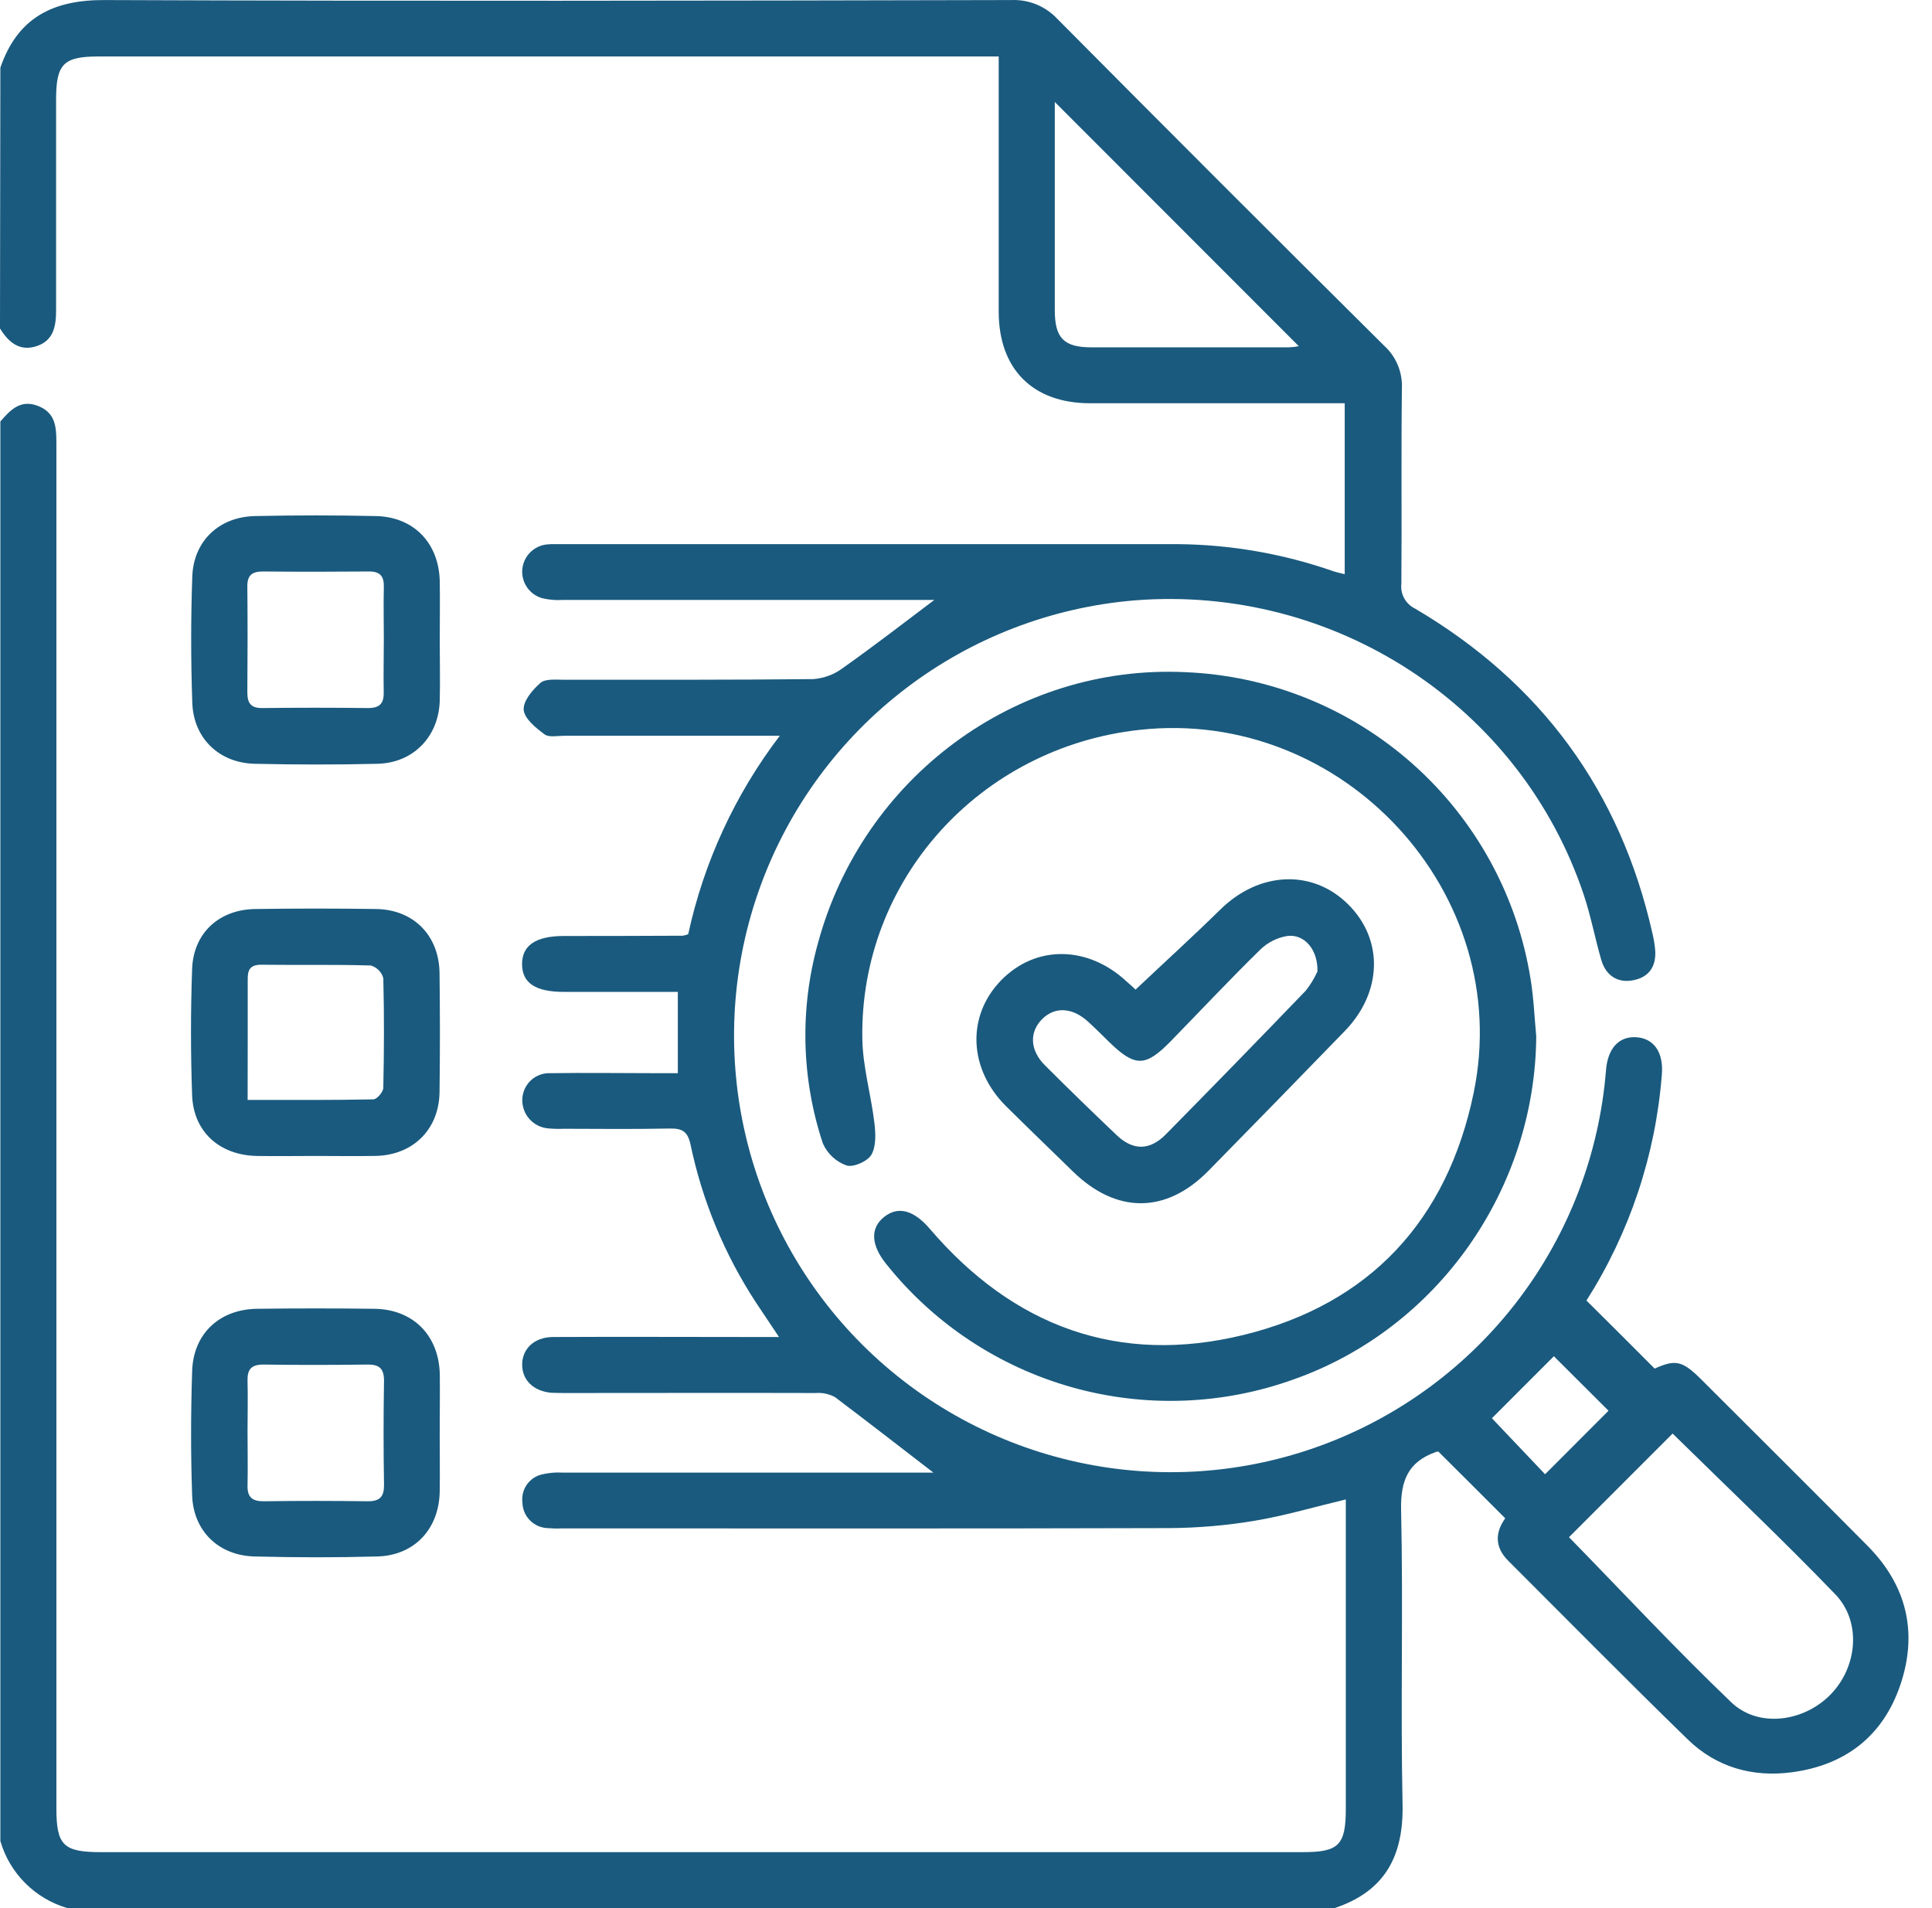
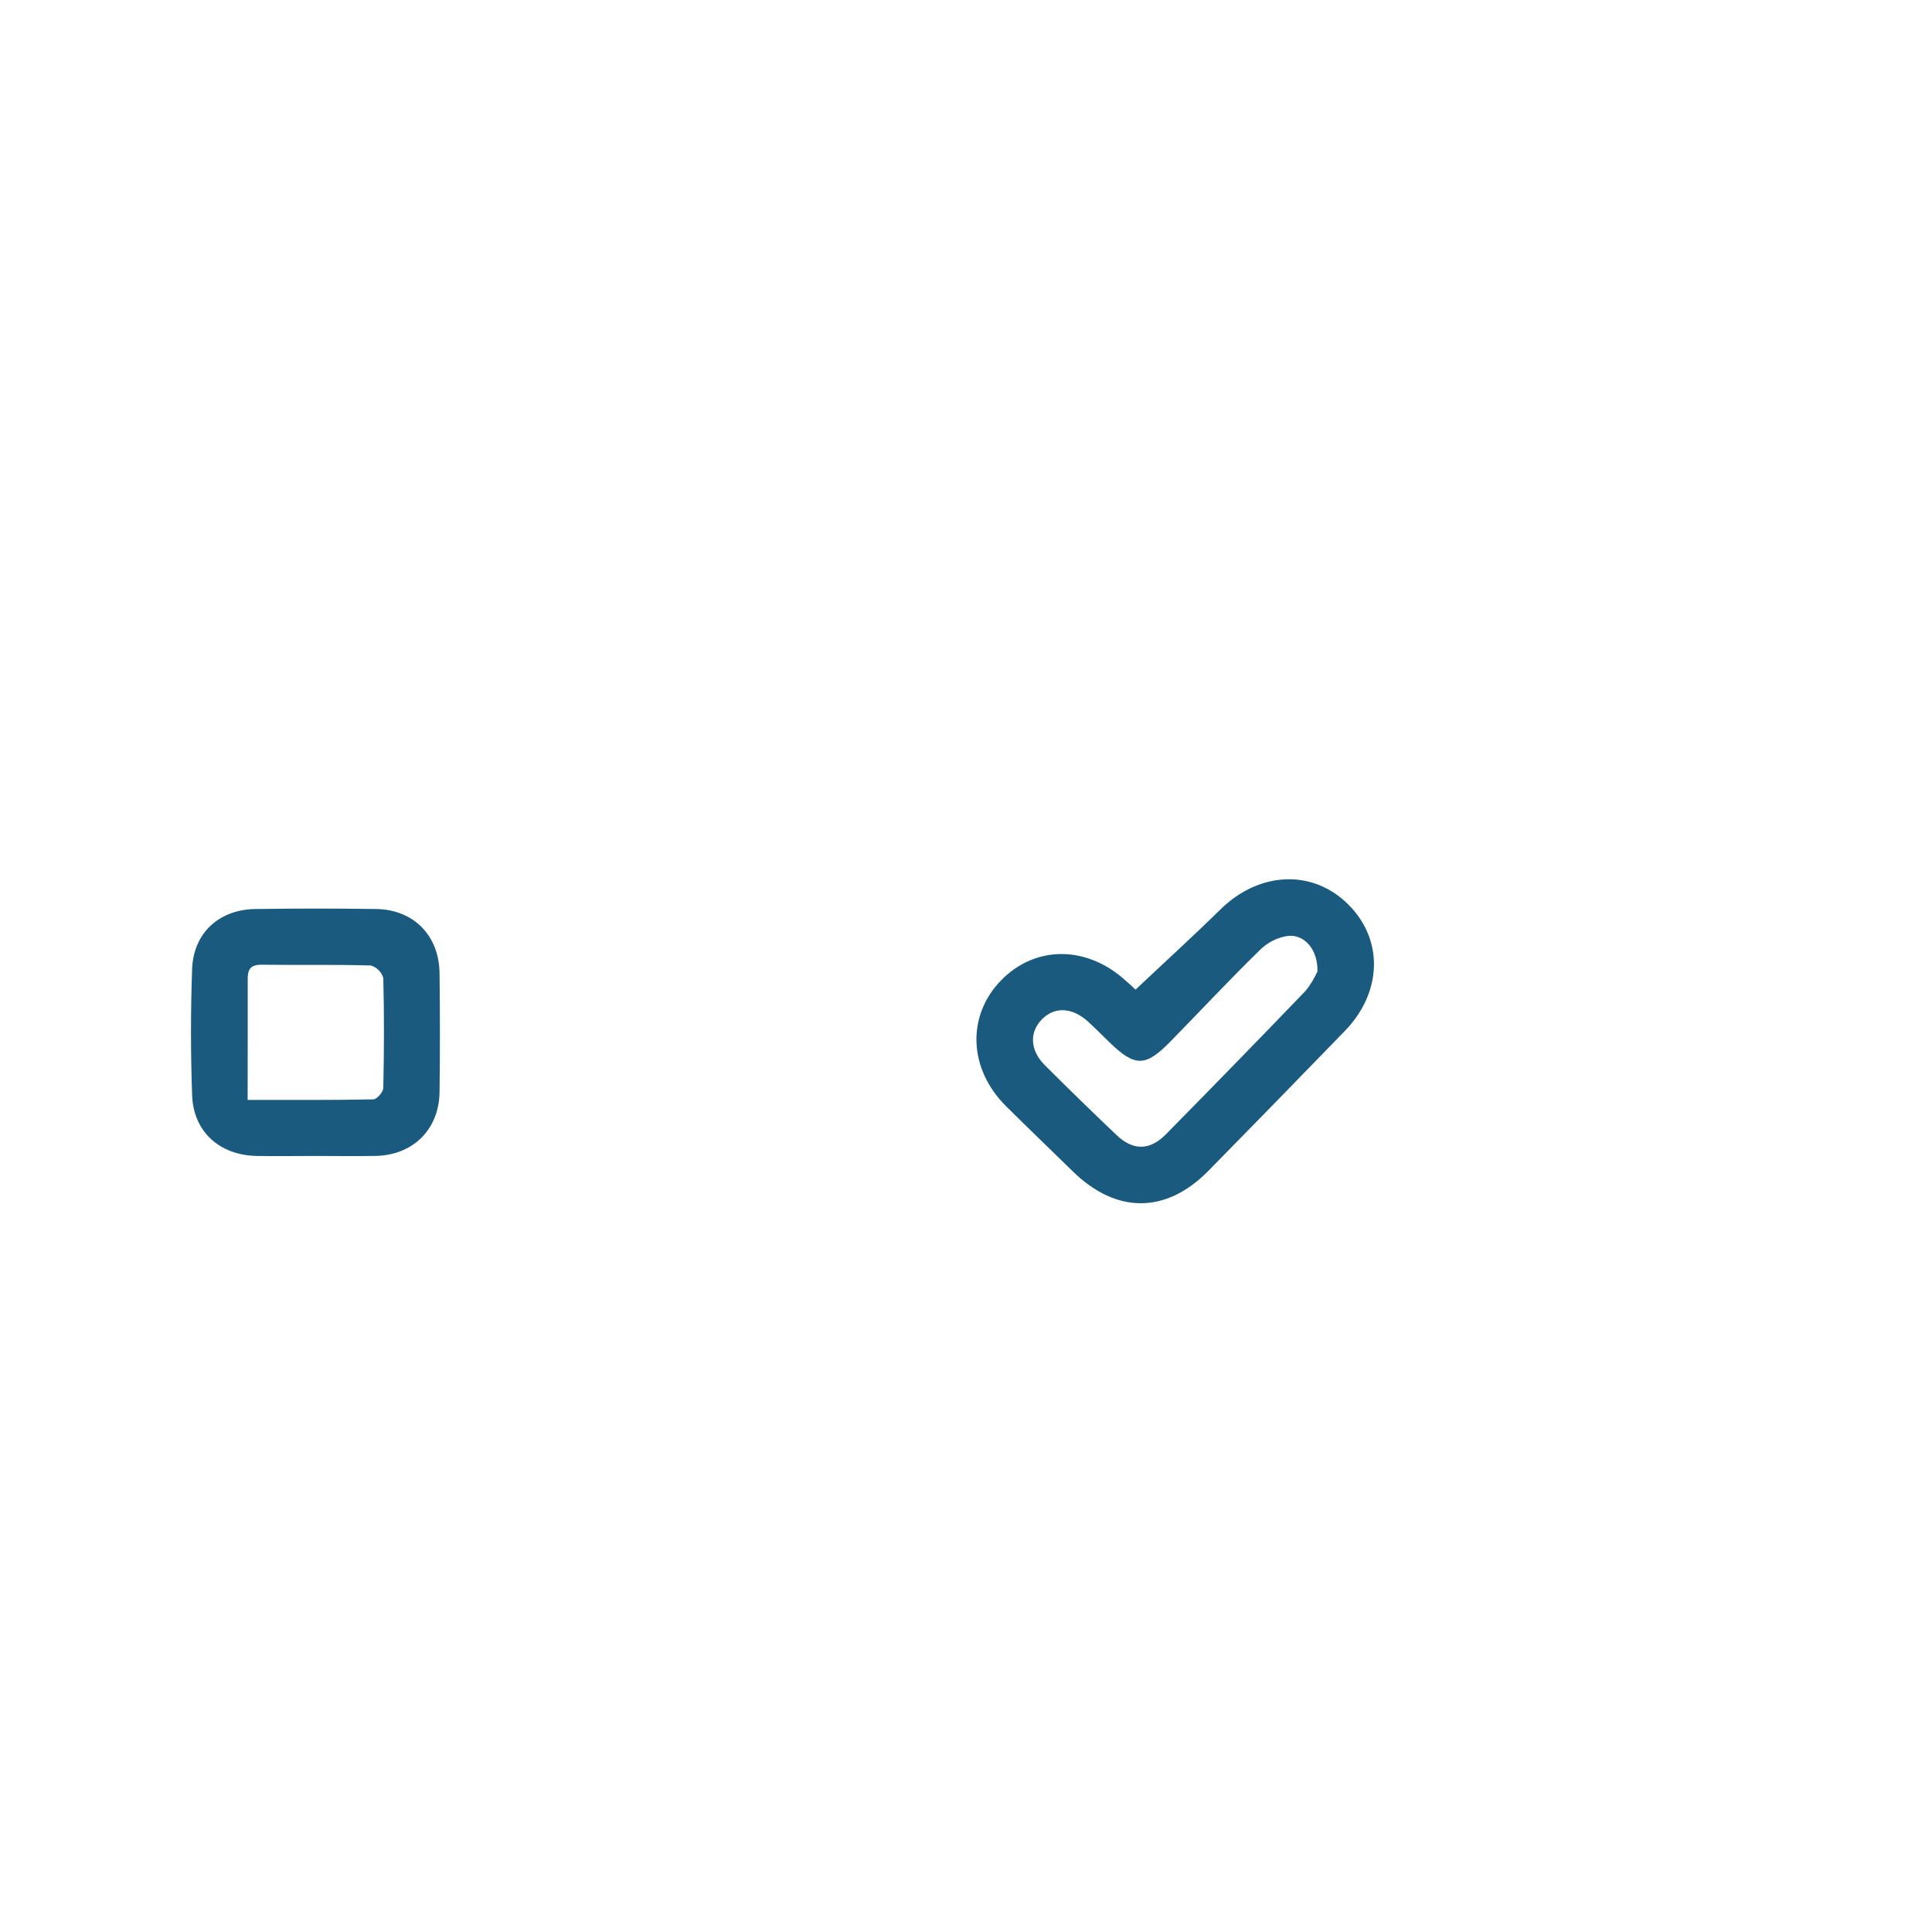
<svg xmlns="http://www.w3.org/2000/svg" width="81" height="80" viewBox="0 0 81 80" fill="none">
-   <path d="M0.015 2.838C0.73 0.751 2.208 -0.009 4.386 0.002C17.061 0.052 29.736 0.031 42.411 0.002C42.77 -0.012 43.128 0.052 43.46 0.189C43.792 0.326 44.091 0.534 44.335 0.797C48.882 5.378 53.445 9.943 58.027 14.49C58.275 14.714 58.471 14.991 58.6 15.299C58.729 15.607 58.789 15.94 58.776 16.274C58.74 19.006 58.776 21.74 58.753 24.473C58.728 24.686 58.771 24.9 58.874 25.087C58.977 25.274 59.136 25.424 59.329 25.517C64.604 28.624 67.939 33.165 69.283 39.15C69.337 39.377 69.374 39.609 69.395 39.842C69.439 40.502 69.157 40.955 68.496 41.094C67.834 41.234 67.325 40.911 67.131 40.237C66.872 39.34 66.699 38.415 66.403 37.524C63.757 29.607 55.969 24.505 47.57 25.172C44.087 25.461 40.76 26.74 37.982 28.859C35.203 30.978 33.089 33.848 31.889 37.13C30.689 40.411 30.453 43.968 31.209 47.38C31.965 50.791 33.682 53.915 36.157 56.382C38.632 58.849 41.761 60.556 45.175 61.302C48.588 62.048 52.144 61.801 55.422 60.591C58.7 59.381 61.564 57.258 63.674 54.473C65.784 51.688 67.053 48.357 67.332 44.873C67.404 43.962 67.864 43.45 68.584 43.486C69.335 43.526 69.754 44.112 69.673 45.063C69.41 48.429 68.325 51.679 66.513 54.527C67.471 55.48 68.404 56.405 69.372 57.38C70.257 56.987 70.531 57.039 71.355 57.864C73.675 60.182 76.002 62.492 78.31 64.823C79.944 66.476 80.413 68.456 79.673 70.641C78.948 72.782 77.377 74.001 75.14 74.303C73.481 74.528 71.954 74.094 70.758 72.926C68.22 70.457 65.735 67.936 63.231 65.434C62.659 64.865 62.684 64.245 63.108 63.657C62.15 62.699 61.23 61.778 60.301 60.856C60.262 60.86 60.224 60.869 60.186 60.881C59.032 61.298 58.715 62.081 58.742 63.314C58.834 67.423 58.715 71.538 58.803 75.649C58.849 77.836 58.05 79.303 55.95 80H2.828C2.16 79.806 1.552 79.447 1.06 78.955C0.569 78.464 0.209 77.857 0.015 77.189V17.673C0.432 17.186 0.86 16.734 1.594 17.019C2.329 17.305 2.364 17.906 2.364 18.564C2.364 37.645 2.364 56.726 2.364 75.808C2.364 77.369 2.654 77.654 4.242 77.654H54.619C56.134 77.654 56.424 77.36 56.424 75.822V62.866C55.114 63.179 53.87 63.548 52.599 63.761C51.419 63.958 50.226 64.06 49.031 64.068C40.544 64.093 32.057 64.08 23.572 64.08C23.363 64.09 23.154 64.085 22.946 64.068C22.668 64.054 22.405 63.936 22.211 63.736C22.017 63.536 21.907 63.269 21.903 62.991C21.87 62.728 21.936 62.462 22.088 62.244C22.241 62.027 22.468 61.874 22.727 61.816C23.004 61.75 23.29 61.724 23.574 61.741C28.495 61.741 33.415 61.741 38.334 61.741H39.133C37.745 60.672 36.387 59.617 35.003 58.573C34.757 58.441 34.477 58.382 34.198 58.404C30.736 58.394 27.274 58.404 23.812 58.404C23.576 58.404 23.343 58.404 23.109 58.394C22.364 58.323 21.896 57.866 21.892 57.219C21.888 56.572 22.378 56.063 23.178 56.056C26.016 56.042 28.854 56.056 31.692 56.056H32.66C32.276 55.478 31.976 55.036 31.685 54.596C30.372 52.584 29.445 50.345 28.952 47.993C28.831 47.424 28.591 47.305 28.065 47.315C26.581 47.346 25.098 47.328 23.614 47.325C23.405 47.335 23.196 47.329 22.988 47.309C22.685 47.286 22.404 47.147 22.201 46.922C21.998 46.697 21.89 46.402 21.898 46.099C21.901 45.948 21.934 45.8 21.995 45.663C22.056 45.526 22.144 45.402 22.253 45.299C22.363 45.196 22.492 45.116 22.633 45.064C22.773 45.012 22.923 44.988 23.073 44.995C24.557 44.972 26.041 44.995 27.524 44.995H28.418V41.587H23.655C22.456 41.587 21.894 41.22 21.888 40.431C21.882 39.642 22.454 39.245 23.633 39.243C25.302 39.243 26.968 39.239 28.63 39.231C28.707 39.217 28.782 39.196 28.854 39.166C29.509 36.146 30.82 33.306 32.693 30.848H23.662C23.376 30.848 23.013 30.928 22.827 30.786C22.466 30.519 21.992 30.135 21.957 29.767C21.921 29.4 22.326 28.92 22.66 28.63C22.869 28.451 23.305 28.499 23.639 28.499C27.126 28.499 30.615 28.509 34.102 28.472C34.549 28.438 34.978 28.278 35.337 28.008C36.606 27.111 37.841 26.157 39.171 25.154H38.342C33.422 25.154 28.501 25.154 23.58 25.154C23.296 25.171 23.011 25.146 22.733 25.081C22.476 25.008 22.252 24.849 22.099 24.629C21.947 24.409 21.875 24.144 21.897 23.877C21.919 23.611 22.033 23.36 22.22 23.169C22.406 22.977 22.653 22.856 22.919 22.827C23.049 22.814 23.179 22.81 23.309 22.814C32.004 22.814 40.699 22.814 49.394 22.814C51.608 22.835 53.805 23.218 55.896 23.948C56.038 23.995 56.186 24.025 56.378 24.075V16.907H55.543C52.263 16.907 48.983 16.907 45.702 16.907C43.3 16.907 41.873 15.475 41.871 13.067C41.871 9.812 41.871 6.558 41.871 3.305V2.368H4.119C2.659 2.368 2.352 2.688 2.352 4.167C2.352 7.109 2.352 10.05 2.352 12.992C2.352 13.668 2.254 14.273 1.54 14.511C0.826 14.749 0.355 14.351 0 13.77L0.015 2.838ZM70.13 60.099L65.781 64.449C68.024 66.745 70.238 69.126 72.584 71.371C73.723 72.463 75.637 72.193 76.757 71.035C77.878 69.877 78.049 67.991 76.947 66.845C74.727 64.541 72.402 62.342 70.121 60.099H70.13ZM44.223 4.276V4.824C44.223 7.554 44.223 10.283 44.223 13.011C44.223 14.173 44.605 14.561 45.754 14.563C48.512 14.563 51.267 14.563 54.02 14.563C54.166 14.559 54.311 14.543 54.454 14.515L44.223 4.276ZM65.147 56.862L62.549 59.462L64.779 61.81L67.438 59.147L65.147 56.862Z" fill="#1A5A7E" />
-   <path d="M18.437 26.871C18.437 27.706 18.456 28.541 18.437 29.375C18.395 30.882 17.331 31.988 15.825 32.023C14.109 32.065 12.394 32.061 10.681 32.023C9.195 31.99 8.114 30.961 8.062 29.467C8.001 27.704 7.999 25.934 8.062 24.169C8.116 22.675 9.195 21.665 10.695 21.637C12.383 21.6 14.072 21.6 15.762 21.637C17.356 21.671 18.41 22.779 18.437 24.386C18.45 25.208 18.437 26.041 18.437 26.871ZM16.092 26.8C16.092 26.074 16.075 25.339 16.092 24.622C16.106 24.165 15.944 23.956 15.466 23.96C13.986 23.973 12.507 23.975 11.029 23.96C10.57 23.96 10.366 24.117 10.37 24.586C10.384 26.066 10.382 27.545 10.37 29.023C10.37 29.467 10.505 29.692 10.996 29.686C12.473 29.668 13.952 29.668 15.432 29.686C15.96 29.686 16.104 29.459 16.087 28.977C16.073 28.255 16.092 27.528 16.092 26.8Z" fill="#1A5A7E" />
-   <path d="M18.435 60.128C18.435 60.933 18.448 61.739 18.435 62.544C18.404 64.109 17.371 65.219 15.814 65.257C14.101 65.305 12.383 65.301 10.67 65.257C9.17 65.219 8.108 64.195 8.056 62.701C7.995 60.962 7.999 59.218 8.056 57.484C8.104 55.915 9.205 54.892 10.781 54.873C12.417 54.852 14.054 54.852 15.691 54.873C17.325 54.892 18.404 55.992 18.439 57.628C18.448 58.465 18.435 59.295 18.435 60.128ZM10.378 60.007C10.378 60.76 10.395 61.513 10.378 62.265C10.361 62.774 10.574 62.949 11.071 62.943C12.532 62.922 13.978 62.924 15.43 62.943C15.944 62.943 16.106 62.734 16.1 62.244C16.076 60.791 16.076 59.338 16.1 57.885C16.1 57.369 15.891 57.204 15.407 57.211C13.947 57.229 12.5 57.233 11.048 57.211C10.524 57.211 10.364 57.419 10.378 57.91C10.397 58.606 10.378 59.306 10.378 60.007Z" fill="#1A5A7E" />
  <path d="M13.188 48.465C12.381 48.465 11.573 48.48 10.768 48.465C9.213 48.436 8.111 47.457 8.055 45.925C7.992 44.158 7.992 42.378 8.055 40.617C8.113 39.112 9.192 38.131 10.705 38.112C12.398 38.087 14.09 38.087 15.782 38.112C17.345 38.14 18.407 39.223 18.428 40.796C18.449 42.465 18.449 44.131 18.428 45.794C18.405 47.353 17.318 48.427 15.761 48.463C14.908 48.48 14.048 48.465 13.188 48.465ZM10.382 46.115C12.23 46.115 13.941 46.128 15.653 46.092C15.803 46.092 16.07 45.779 16.07 45.608C16.103 44.074 16.11 42.538 16.07 41.007C16.035 40.881 15.968 40.767 15.876 40.675C15.784 40.582 15.669 40.515 15.544 40.479C14.012 40.435 12.477 40.466 10.943 40.448C10.467 40.448 10.379 40.688 10.386 41.074C10.386 41.879 10.386 42.687 10.386 43.492L10.382 46.115Z" fill="#1A5A7E" />
-   <path d="M64.408 43.446C64.362 49.878 60.268 55.7 54.251 57.828C51.255 58.91 47.996 59.026 44.931 58.16C41.866 57.294 39.148 55.49 37.161 53.002C36.51 52.198 36.478 51.489 37.071 51.019C37.664 50.55 38.323 50.744 38.993 51.532C42.49 55.616 46.906 57.25 52.14 55.969C57.425 54.675 60.672 51.169 61.781 45.834C63.523 37.461 56.319 29.663 47.782 30.6C41.076 31.333 36.047 36.9 36.153 43.548C36.172 44.73 36.52 45.902 36.662 47.096C36.714 47.534 36.735 48.064 36.533 48.415C36.372 48.69 35.779 48.955 35.489 48.863C35.27 48.785 35.069 48.662 34.898 48.502C34.728 48.343 34.592 48.151 34.498 47.937C33.599 45.227 33.526 42.31 34.289 39.559C36.168 32.591 42.593 27.85 49.675 28.181C53.205 28.32 56.578 29.678 59.221 32.023C61.864 34.368 63.612 37.556 64.17 41.044C64.301 41.835 64.331 42.645 64.408 43.446Z" fill="#1A5A7E" />
  <path d="M47.608 41.491C48.828 40.341 50.02 39.256 51.17 38.127C52.791 36.537 55.026 36.428 56.524 37.918C58.023 39.408 57.947 41.608 56.387 43.221C54.486 45.182 52.58 47.137 50.667 49.085C48.889 50.896 46.804 50.898 44.978 49.112C44.048 48.204 43.111 47.303 42.186 46.386C40.602 44.819 40.517 42.589 41.977 41.096C43.438 39.605 45.613 39.65 47.219 41.138C47.378 41.27 47.526 41.414 47.608 41.491ZM55.235 40.727C55.256 39.805 54.682 39.158 53.983 39.241C53.557 39.307 53.163 39.503 52.852 39.801C51.57 41.053 50.348 42.359 49.096 43.642C48.027 44.738 47.597 44.746 46.518 43.703C46.22 43.413 45.928 43.117 45.621 42.837C44.962 42.232 44.219 42.194 43.687 42.733C43.154 43.271 43.173 44.028 43.806 44.661C44.799 45.653 45.804 46.631 46.821 47.597C47.505 48.246 48.206 48.242 48.874 47.563C50.844 45.566 52.802 43.555 54.746 41.533C54.942 41.286 55.106 41.015 55.235 40.727Z" fill="#1A5A7E" />
</svg>